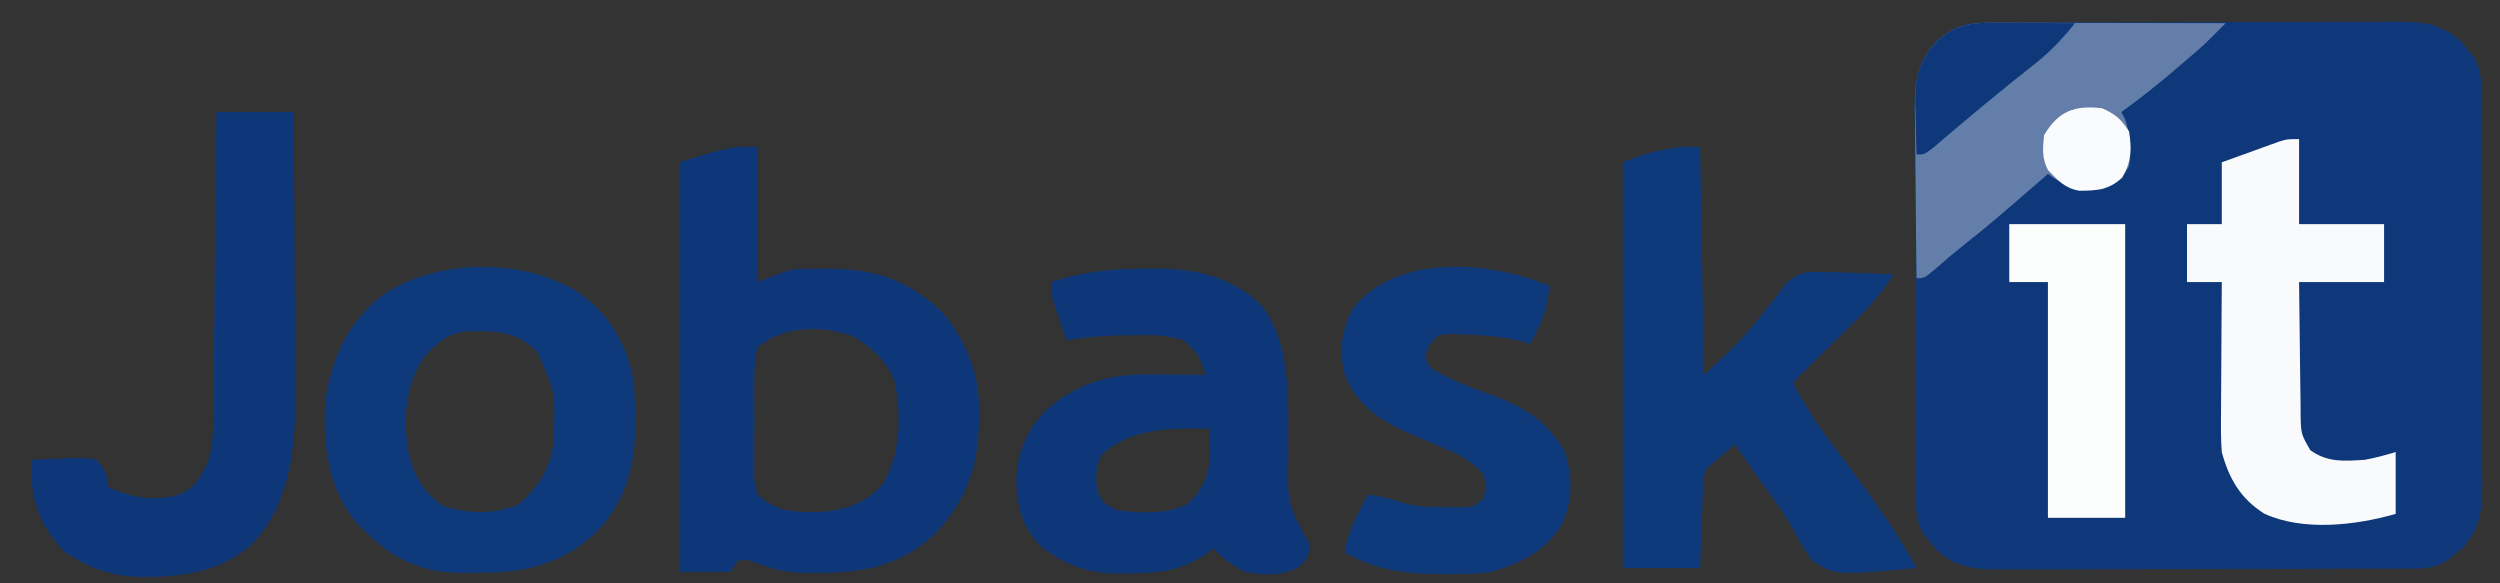
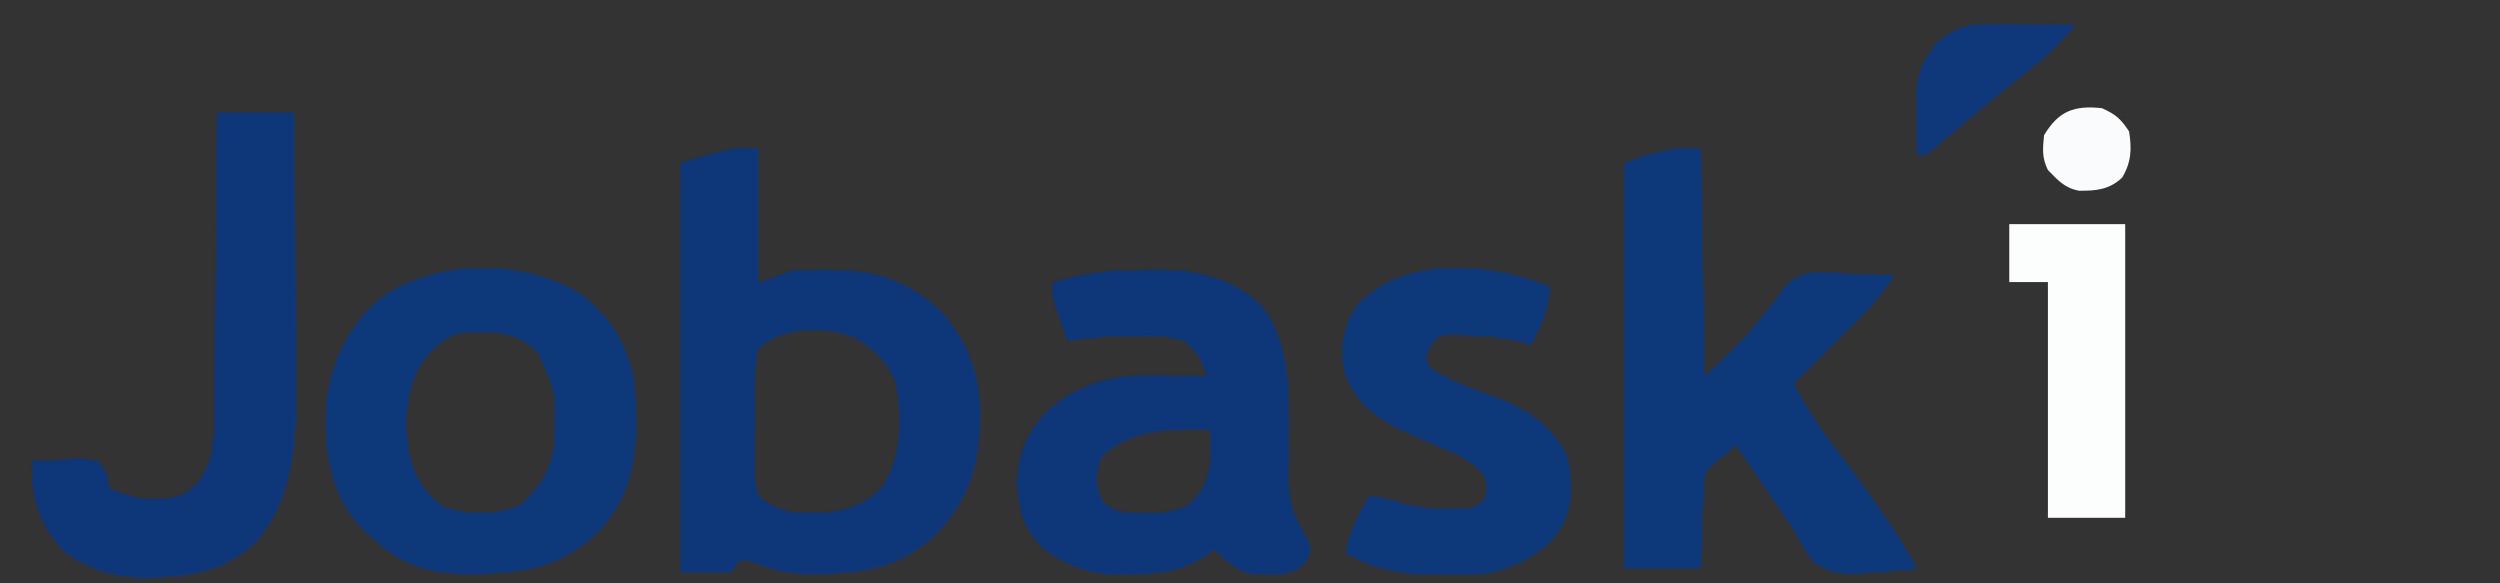
<svg xmlns="http://www.w3.org/2000/svg" version="1.1" width="647" height="151">
  <rect width="100%" height="100%" fill="#333333" stroke="none" />
-   <path d="M0 0 C1.005 -0.006 2.01 -0.011 3.046 -0.017 C4.148 -0.018 5.25 -0.02 6.385 -0.021 C8.127 -0.028 8.127 -0.028 9.904 -0.036 C13.755 -0.05 17.605 -0.057 21.456 -0.063 C23.453 -0.067 25.449 -0.071 27.446 -0.076 C33.011 -0.087 38.575 -0.095 44.14 -0.098 C51.33 -0.103 58.521 -0.12 65.712 -0.149 C71.274 -0.171 76.836 -0.181 82.397 -0.182 C85.718 -0.184 89.038 -0.191 92.358 -0.207 C96.064 -0.224 99.769 -0.222 103.475 -0.216 C104.571 -0.225 105.666 -0.234 106.795 -0.244 C113.278 -0.208 118.019 0.277 122.987 4.859 C123.465 5.447 123.944 6.035 124.436 6.64 C124.928 7.228 125.419 7.816 125.925 8.422 C128.069 11.495 128.252 14.201 128.264 17.827 C128.27 18.79 128.276 19.753 128.282 20.745 C128.283 22.328 128.283 22.328 128.285 23.942 C128.29 25.055 128.295 26.167 128.3 27.314 C128.315 31.002 128.322 34.69 128.327 38.379 C128.333 40.938 128.339 43.498 128.344 46.058 C128.354 50.742 128.36 55.426 128.363 60.11 C128.367 66.998 128.385 73.886 128.414 80.774 C128.438 86.745 128.446 92.716 128.448 98.687 C128.451 101.225 128.459 103.763 128.472 106.3 C128.489 109.85 128.487 113.4 128.48 116.95 C128.49 117.999 128.499 119.048 128.508 120.129 C128.472 126.489 127.897 131.134 123.405 136.004 C122.817 136.482 122.23 136.96 121.624 137.453 C121.036 137.944 120.448 138.435 119.843 138.941 C116.709 141.127 113.944 141.268 110.248 141.281 C108.74 141.289 108.74 141.289 107.202 141.298 C106.1 141.299 104.998 141.3 103.863 141.302 C102.702 141.307 101.541 141.312 100.344 141.317 C96.493 141.331 92.643 141.338 88.792 141.344 C86.795 141.348 84.798 141.352 82.802 141.357 C77.237 141.368 71.673 141.376 66.108 141.379 C58.918 141.384 51.727 141.401 44.536 141.43 C38.974 141.452 33.412 141.462 27.85 141.463 C24.53 141.464 21.21 141.472 17.89 141.488 C14.184 141.505 10.479 141.503 6.773 141.497 C5.677 141.506 4.582 141.515 3.452 141.525 C-3.031 141.489 -7.772 141.004 -12.739 136.422 C-13.218 135.834 -13.696 135.246 -14.189 134.64 C-14.68 134.053 -15.171 133.465 -15.677 132.859 C-17.818 129.79 -18.005 127.083 -18.023 123.461 C-18.03 122.499 -18.038 121.538 -18.045 120.547 C-18.048 119.493 -18.05 118.44 -18.053 117.354 C-18.06 116.243 -18.066 115.133 -18.073 113.988 C-18.093 110.304 -18.104 106.621 -18.114 102.937 C-18.118 101.68 -18.122 100.423 -18.127 99.127 C-18.145 93.16 -18.16 87.192 -18.168 81.224 C-18.178 74.344 -18.204 67.465 -18.245 60.586 C-18.279 54.62 -18.29 48.654 -18.295 42.689 C-18.299 40.155 -18.311 37.62 -18.33 35.086 C-18.354 31.539 -18.353 27.992 -18.346 24.444 C-18.365 22.876 -18.365 22.876 -18.385 21.276 C-18.334 14.179 -17.187 9.751 -12.278 4.398 C-8.069 1.143 -5.259 0.018 0 0 Z " fill="#0E387A" transform="translate(513.876,5.86)" />
  <path d="M0 0 C0 11.55 0 23.1 0 35 C2.64 34.01 5.28 33.02 8 32 C10.57 31.596 10.57 31.596 12.77 31.566 C13.59 31.555 14.411 31.543 15.257 31.531 C16.522 31.547 16.522 31.547 17.812 31.562 C19.135 31.575 19.135 31.575 20.484 31.588 C31.518 31.873 40.074 35.151 48 43 C54.607 51.039 57.556 59.023 57.375 69.375 C57.365 70.212 57.355 71.049 57.344 71.912 C57.062 83.155 53.917 91.684 46.148 99.977 C37.421 108.147 28.334 110.186 16.75 110.25 C15.833 110.271 14.917 110.291 13.973 110.312 C7.892 110.347 3.59 109.36 -2 107 C-2.99 107 -3.98 107 -5 107 C-5.66 107.99 -6.32 108.98 -7 110 C-11.29 110 -15.58 110 -20 110 C-20 75.02 -20 40.04 -20 4 C-16.401 2.8 -13.091 1.699 -9.438 0.875 C-8.714 0.707 -7.991 0.54 -7.246 0.367 C-5 0 -5 0 0 0 Z M0 52 C-0.623 55.114 -0.844 57.448 -0.797 60.562 C-0.803 61.391 -0.808 62.219 -0.814 63.073 C-0.818 64.821 -0.807 66.569 -0.782 68.317 C-0.75 70.992 -0.782 73.661 -0.82 76.336 C-0.816 78.036 -0.809 79.737 -0.797 81.438 C-0.809 82.236 -0.821 83.034 -0.834 83.856 C-0.834 86.41 -0.834 86.41 0 90 C5.449 94.813 10.225 94.652 17.223 94.445 C23.243 93.736 28.481 92.018 32.461 87.25 C37.12 79.585 37.314 69.26 35.504 60.637 C33.447 55.396 29.784 52.125 25.125 49.188 C17.061 46.09 6.549 46.192 0 52 Z " fill="#0E377A" transform="translate(196,38)" />
-   <path d="M0 0 C0.33 19.47 0.66 38.94 1 59 C11.255 49.423 11.255 49.423 20.08 38.224 C22.315 34.94 23.836 33.232 27.826 32.437 C31.201 32.311 34.503 32.389 37.875 32.562 C39.623 32.61 39.623 32.61 41.406 32.658 C44.273 32.74 47.135 32.855 50 33 C47.291 37.306 44.436 40.801 40.797 44.398 C40.314 44.878 39.832 45.358 39.334 45.852 C37.811 47.365 36.281 48.87 34.75 50.375 C33.708 51.407 32.666 52.44 31.625 53.473 C29.089 55.987 26.546 58.495 24 61 C27.114 66.919 30.516 72.292 34.625 77.562 C38.887 83.14 43.022 88.779 47 94.562 C47.444 95.205 47.888 95.847 48.346 96.508 C51.118 100.564 53.613 104.706 56 109 C35.054 110.936 35.054 110.936 28.895 107.031 C27.046 104.486 25.556 101.94 24.16 99.125 C21.675 94.573 18.456 90.458 15.438 86.25 C14.204 84.487 12.973 82.721 11.746 80.953 C11.217 80.192 10.688 79.43 10.142 78.646 C9.577 77.831 9.577 77.831 9 77 C7.854 77.979 6.708 78.958 5.562 79.938 C4.924 80.483 4.286 81.028 3.629 81.59 C1.244 83.456 1.244 83.456 0.795 86.408 C0.758 87.451 0.721 88.493 0.684 89.566 C0.642 90.691 0.6 91.816 0.557 92.975 C0.517 94.159 0.478 95.343 0.438 96.562 C0.394 97.75 0.351 98.938 0.307 100.162 C0.2 103.108 0.1 106.054 0 109 C-6.6 109 -13.2 109 -20 109 C-20 74.35 -20 39.7 -20 4 C-16.446 2.578 -13.66 1.596 -10 0.875 C-9.175 0.707 -8.35 0.54 -7.5 0.367 C-5 0 -5 0 0 0 Z " fill="#0D387A" transform="translate(440,38)" />
+   <path d="M0 0 C0.33 19.47 0.66 38.94 1 59 C11.255 49.423 11.255 49.423 20.08 38.224 C22.315 34.94 23.836 33.232 27.826 32.437 C31.201 32.311 34.503 32.389 37.875 32.562 C39.623 32.61 39.623 32.61 41.406 32.658 C44.273 32.74 47.135 32.855 50 33 C47.291 37.306 44.436 40.801 40.797 44.398 C40.314 44.878 39.832 45.358 39.334 45.852 C37.811 47.365 36.281 48.87 34.75 50.375 C33.708 51.407 32.666 52.44 31.625 53.473 C29.089 55.987 26.546 58.495 24 61 C27.114 66.919 30.516 72.292 34.625 77.562 C38.887 83.14 43.022 88.779 47 94.562 C47.444 95.205 47.888 95.847 48.346 96.508 C51.118 100.564 53.613 104.706 56 109 C35.054 110.936 35.054 110.936 28.895 107.031 C27.046 104.486 25.556 101.94 24.16 99.125 C14.204 84.487 12.973 82.721 11.746 80.953 C11.217 80.192 10.688 79.43 10.142 78.646 C9.577 77.831 9.577 77.831 9 77 C7.854 77.979 6.708 78.958 5.562 79.938 C4.924 80.483 4.286 81.028 3.629 81.59 C1.244 83.456 1.244 83.456 0.795 86.408 C0.758 87.451 0.721 88.493 0.684 89.566 C0.642 90.691 0.6 91.816 0.557 92.975 C0.517 94.159 0.478 95.343 0.438 96.562 C0.394 97.75 0.351 98.938 0.307 100.162 C0.2 103.108 0.1 106.054 0 109 C-6.6 109 -13.2 109 -20 109 C-20 74.35 -20 39.7 -20 4 C-16.446 2.578 -13.66 1.596 -10 0.875 C-9.175 0.707 -8.35 0.54 -7.5 0.367 C-5 0 -5 0 0 0 Z " fill="#0D387A" transform="translate(440,38)" />
  <path d="M0 0 C1.647 -0.03 1.647 -0.03 3.328 -0.061 C13.493 -0.055 22.813 2.129 30.344 9.32 C38.671 19.965 37.241 35.274 37.401 48.029 C37.157 60.717 37.157 60.717 43 71.438 C42.827 74.127 42.274 75.18 40.305 77.031 C35.91 79.713 30.949 79.252 26 78.438 C22.92 76.817 20.47 74.878 18 72.438 C17.134 73.056 16.267 73.675 15.375 74.312 C9.035 78.304 3.491 78.802 -3.812 78.812 C-5.09 78.849 -5.09 78.849 -6.393 78.887 C-14.049 78.922 -20.278 76.716 -26.375 72.062 C-31.179 67.259 -32.522 62.647 -33 56.027 C-33 48.362 -30.832 42.515 -25.535 36.879 C-18.572 30.309 -9.407 27.282 0.082 27.34 C1.013 27.343 1.945 27.346 2.904 27.35 C3.864 27.358 4.824 27.366 5.812 27.375 C6.792 27.38 7.771 27.384 8.779 27.389 C11.186 27.4 13.593 27.417 16 27.438 C14.26 22.226 14.26 22.226 10.398 18.516 C6.025 17.128 2.181 17.073 -2.375 17.188 C-3.187 17.193 -3.999 17.198 -4.836 17.203 C-9.961 17.269 -14.926 17.714 -20 18.438 C-20.672 16.502 -21.338 14.564 -22 12.625 C-22.371 11.546 -22.742 10.467 -23.125 9.355 C-24 6.438 -24 6.438 -24 3.438 C-15.901 0.775 -8.501 -0.055 0 0 Z M-11 48.25 C-12.511 51.555 -12.503 53.851 -12 57.438 C-10.533 60.66 -10.533 60.66 -7 62.438 C-0.988 63.273 5.584 63.613 11.188 60.938 C15.422 57.174 16.789 53.531 17.172 47.918 C17.186 45.747 17.135 43.604 17 41.438 C6.852 41.212 -3.086 41.078 -11 48.25 Z " fill="#0D3779" transform="translate(296,69.562)" />
  <path d="M0 0 C7.58 5.274 12.102 12.327 14.181 21.312 C14.87 25.315 14.945 29.286 14.938 33.34 C14.936 34.219 14.934 35.098 14.933 36.004 C14.742 46.122 12.018 54.886 4.848 62.301 C-5.842 72.335 -16.979 73.003 -30.988 72.793 C-42.612 72.391 -49.552 67.913 -57.438 59.527 C-64.627 50.679 -65.906 39.547 -65.258 28.449 C-63.851 17.481 -59.46 8.174 -50.812 1.148 C-36.52 -8.607 -14.632 -8.84 0 0 Z M-39.688 16.965 C-44.66 24.245 -45.059 32.742 -43.812 41.277 C-42.465 47.567 -40 51.542 -34.938 55.465 C-28.283 57.485 -21.221 57.846 -14.875 54.84 C-9.476 49.717 -6.518 45.101 -6.102 37.539 C-5.781 25.929 -5.781 25.929 -10.438 15.527 C-15.897 10.201 -20.934 10.181 -28.266 10.246 C-33.665 10.725 -36.145 13.128 -39.688 16.965 Z " fill="#0D387A" transform="translate(149.438,75.473)" />
  <path d="M0 0 C6.6 0 13.2 0 20 0 C20.091 10.937 20.164 21.873 20.207 32.81 C20.228 37.89 20.256 42.97 20.302 48.05 C20.346 52.965 20.369 57.879 20.38 62.794 C20.387 64.657 20.401 66.519 20.423 68.381 C20.589 83.187 20.347 99.272 10 111 C2.055 118.945 -8.377 120.29 -19.067 120.319 C-27.091 120.194 -32.634 118.223 -39.312 113.812 C-46.202 106.602 -48.161 99.68 -48 90 C-45.228 89.865 -42.462 89.766 -39.688 89.688 C-38.902 89.646 -38.116 89.604 -37.307 89.561 C-35.1 89.514 -33.157 89.526 -31 90 C-28.931 92.425 -28 93.8 -28 97 C-22.2 99.806 -15.917 100.895 -9.688 99 C-5.228 97.072 -3.915 94.367 -2 90 C-0.791 85.911 -0.826 81.885 -0.795 77.651 C-0.785 76.812 -0.775 75.973 -0.765 75.108 C-0.733 72.337 -0.708 69.567 -0.684 66.797 C-0.663 64.874 -0.642 62.952 -0.621 61.03 C-0.565 55.973 -0.516 50.916 -0.468 45.859 C-0.418 40.698 -0.362 35.536 -0.307 30.375 C-0.199 20.25 -0.098 10.125 0 0 Z " fill="#0E377A" transform="translate(56,29)" />
-   <path d="M0 0 C0.654 -0 1.308 -0 1.982 -0 C4.141 0 6.299 0.008 8.458 0.016 C9.956 0.018 11.454 0.019 12.952 0.02 C16.892 0.024 20.833 0.034 24.774 0.045 C28.795 0.055 32.817 0.06 36.839 0.065 C44.729 0.075 52.619 0.092 60.509 0.114 C55.028 5.617 55.028 5.617 52.24 8.016 C51.376 8.759 51.376 8.759 50.496 9.517 C49.902 10.023 49.308 10.529 48.697 11.051 C48.082 11.577 47.468 12.102 46.835 12.644 C42.516 16.315 38.111 19.8 33.509 23.114 C33.839 23.753 34.169 24.392 34.509 25.051 C35.846 29.146 36.151 32.845 35.509 37.114 C33.395 40.612 32.392 41.819 28.509 43.114 C22.156 43.634 19.812 42.949 14.509 39.114 C13.059 40.382 13.059 40.382 11.579 41.676 C5.04 47.379 -1.508 53.032 -8.335 58.391 C-10.443 60.075 -12.469 61.827 -14.491 63.614 C-17.491 66.114 -17.491 66.114 -19.491 66.114 C-19.593 58.694 -19.663 51.274 -19.711 43.854 C-19.731 41.331 -19.758 38.808 -19.793 36.286 C-19.841 32.654 -19.864 29.023 -19.882 25.391 C-19.902 24.268 -19.923 23.145 -19.944 21.987 C-19.946 14.535 -19.046 9.99 -13.893 4.371 C-9.065 0.637 -6.019 -0.011 0 0 Z " fill="#637FA9" transform="translate(515.491,5.886)" />
  <path d="M0 0 C-0.481 5.774 -2.185 9.959 -5 15 C-6.176 14.67 -7.351 14.34 -8.562 14 C-12.983 13.034 -17.361 12.68 -21.875 12.562 C-23.151 12.523 -24.427 12.483 -25.742 12.441 C-29.148 12.669 -29.148 12.669 -31.008 15.34 C-32.334 18.045 -32.334 18.045 -31 21 C-25.934 24.356 -20.055 26.379 -14.375 28.438 C-6.227 31.509 -0.272 35.31 4 43 C5.978 48.934 6.008 55.639 3.375 61.375 C-0.848 68.561 -7.23 71.701 -15 74 C-19.121 74.562 -23.158 74.618 -27.312 74.562 C-28.408 74.557 -29.504 74.552 -30.633 74.547 C-38.956 74.359 -45.64 73.097 -53 69 C-52.396 65.15 -51.232 62.139 -49.438 58.688 C-48.982 57.804 -48.527 56.921 -48.059 56.012 C-47.709 55.348 -47.36 54.684 -47 54 C-43.938 54.437 -41.173 54.935 -38.27 56.023 C-34.486 57.154 -31.256 57.266 -27.312 57.25 C-26.009 57.255 -24.706 57.26 -23.363 57.266 C-19.869 57.265 -19.869 57.265 -17 55 C-16.416 52.085 -16.416 52.085 -17 49 C-19.652 45.838 -22.221 44.199 -25.992 42.598 C-26.945 42.182 -27.897 41.766 -28.879 41.338 C-30.868 40.491 -32.858 39.645 -34.848 38.799 C-42.99 35.244 -49.544 31.57 -53 23 C-54.539 16.638 -53.901 11.892 -51 6 C-39.661 -8.578 -15.239 -6.441 0 0 Z " fill="#0D387A" transform="translate(401,74)" />
-   <path d="M0 0 C0 7.26 0 14.52 0 22 C7.26 22 14.52 22 22 22 C22 26.95 22 31.9 22 37 C14.74 37 7.48 37 0 37 C0.051 42.767 0.114 48.531 0.208 54.297 C0.236 56.259 0.257 58.22 0.271 60.181 C0.292 63.002 0.339 65.821 0.391 68.641 C0.392 69.517 0.393 70.393 0.394 71.296 C0.485 76.276 0.485 76.276 2.913 80.522 C7.442 83.729 11.59 83.338 17 83 C19.75 82.493 22.313 81.796 25 81 C25 86.28 25 91.56 25 97 C14.706 99.941 1.09 101.578 -9 96.938 C-15.148 93.051 -18.125 87.914 -20 81 C-20.267 77.594 -20.233 74.204 -20.195 70.789 C-20.192 69.821 -20.19 68.853 -20.187 67.855 C-20.176 64.778 -20.15 61.702 -20.125 58.625 C-20.115 56.533 -20.106 54.44 -20.098 52.348 C-20.076 47.232 -20.041 42.116 -20 37 C-22.97 37 -25.94 37 -29 37 C-29 32.05 -29 27.1 -29 22 C-26.03 22 -23.06 22 -20 22 C-20 16.72 -20 11.44 -20 6 C-17.231 4.994 -14.46 3.995 -11.688 3 C-10.902 2.714 -10.116 2.428 -9.307 2.133 C-8.549 1.862 -7.792 1.591 -7.012 1.312 C-5.967 0.935 -5.967 0.935 -4.901 0.551 C-3 0 -3 0 0 0 Z " fill="#F9FAFB" transform="translate(595,36)" />
  <path d="M0 0 C9.9 0 19.8 0 30 0 C30 25.08 30 50.16 30 76 C23.4 76 16.8 76 10 76 C10 55.87 10 35.74 10 15 C6.7 15 3.4 15 0 15 C0 10.05 0 5.1 0 0 Z " fill="#FCFDFD" transform="translate(520,58)" />
  <path d="M0 0 C1.254 0.003 2.507 0.006 3.799 0.01 C5.764 0.022 5.764 0.022 7.77 0.035 C9.105 0.04 10.44 0.045 11.775 0.049 C15.044 0.061 18.313 0.077 21.582 0.098 C18.453 4.017 15.406 7.28 11.457 10.41 C10.494 11.181 9.531 11.952 8.539 12.746 C7.563 13.522 6.587 14.298 5.582 15.098 C3.767 16.574 1.954 18.053 0.145 19.535 C-0.75 20.265 -1.645 20.994 -2.566 21.746 C-4.627 23.446 -6.672 25.157 -8.707 26.887 C-9.253 27.349 -9.799 27.811 -10.362 28.287 C-11.906 29.597 -13.445 30.912 -14.984 32.227 C-17.418 34.098 -17.418 34.098 -19.418 34.098 C-19.535 30.744 -19.606 27.39 -19.668 24.035 C-19.701 23.092 -19.735 22.149 -19.77 21.178 C-19.869 14.012 -18.772 9.755 -13.82 4.355 C-9.016 0.64 -5.989 -0.027 0 0 Z " fill="#0E387A" transform="translate(515.418,5.902)" />
  <path d="M0 0 C3.586 1.637 4.793 2.69 7 6 C7.734 10.561 7.593 14.019 5.188 18 C1.815 21.083 -1.428 21.393 -5.93 21.359 C-9.623 20.718 -11.422 18.641 -14 16 C-15.575 12.851 -15.348 10.48 -15 7 C-11.243 0.691 -7.134 -0.78 0 0 Z " fill="#FAFBFC" transform="translate(544,28)" />
</svg>